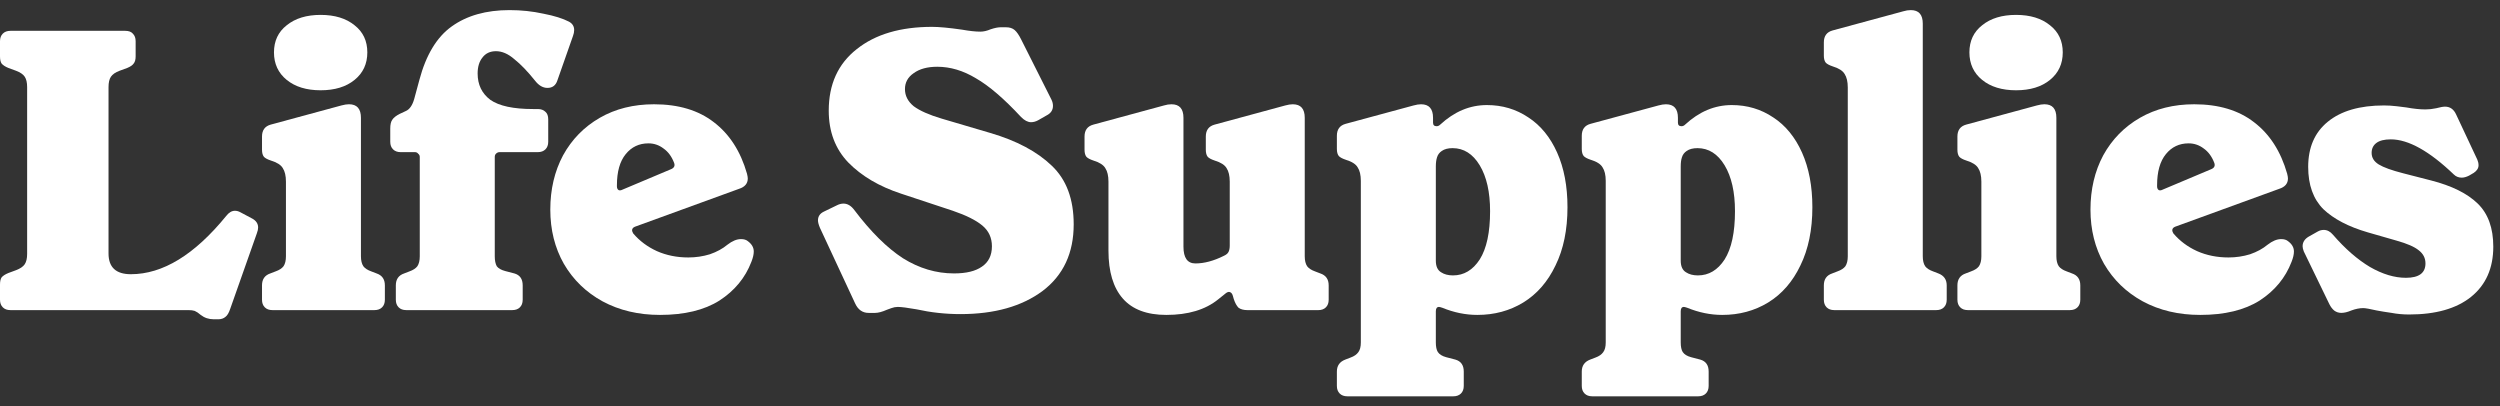
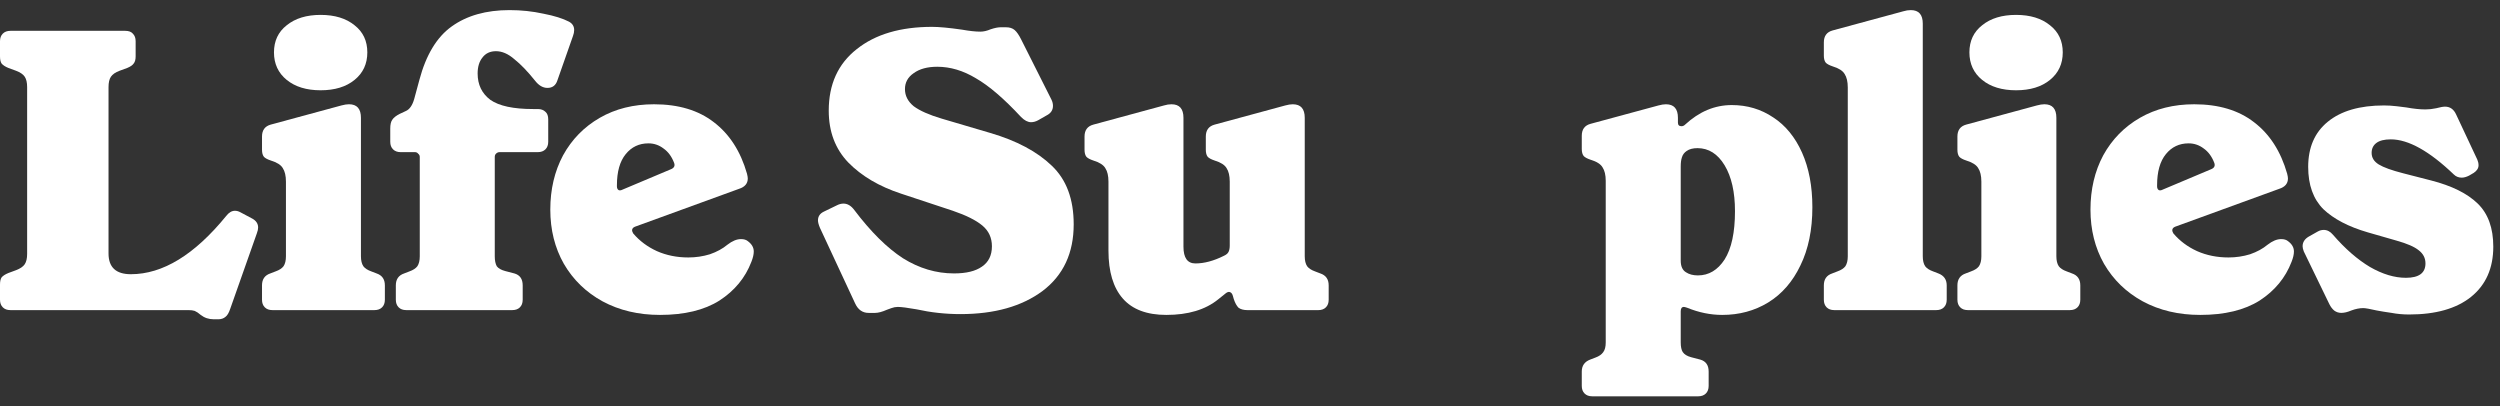
<svg xmlns="http://www.w3.org/2000/svg" fill="none" viewBox="0 0 117 19" height="19" width="117">
  <rect x="0" y="0" width="117" height="19" fill="#333333" stroke="none" />
  <path fill="white" d="M112.747 14.718C112.461 14.718 112.187 14.693 111.925 14.643C111.664 14.606 111.434 14.569 111.235 14.531C110.911 14.457 110.699 14.419 110.6 14.419C110.425 14.419 110.239 14.457 110.04 14.531C109.865 14.606 109.71 14.643 109.573 14.643C109.448 14.643 109.336 14.606 109.237 14.531C109.15 14.457 109.075 14.357 109.013 14.233L107.818 11.768C107.78 11.669 107.762 11.588 107.762 11.525C107.762 11.339 107.855 11.189 108.042 11.077L108.471 10.835C108.558 10.785 108.652 10.76 108.751 10.76C108.913 10.76 109.056 10.835 109.181 10.984C109.753 11.644 110.332 12.148 110.917 12.496C111.502 12.832 112.062 13.001 112.598 13.001C113.207 13.001 113.512 12.776 113.512 12.328C113.512 12.079 113.407 11.874 113.195 11.712C112.996 11.55 112.654 11.401 112.168 11.264L110.805 10.872C109.909 10.611 109.218 10.25 108.733 9.789C108.26 9.316 108.023 8.656 108.023 7.81C108.023 6.901 108.328 6.198 108.938 5.7C109.56 5.19 110.438 4.935 111.571 4.935C111.757 4.935 111.956 4.947 112.168 4.972C112.392 4.997 112.541 5.015 112.616 5.028C112.952 5.09 113.251 5.121 113.512 5.121C113.674 5.121 113.842 5.103 114.017 5.065C114.203 5.015 114.34 4.991 114.427 4.991C114.664 4.991 114.838 5.115 114.95 5.364L115.94 7.474C115.977 7.561 115.996 7.648 115.996 7.735C115.996 7.872 115.921 7.99 115.772 8.09L115.548 8.221C115.423 8.283 115.311 8.314 115.211 8.314C115.062 8.314 114.938 8.264 114.838 8.165C113.693 7.069 112.71 6.522 111.888 6.522C111.589 6.522 111.365 6.578 111.216 6.69C111.066 6.802 110.992 6.957 110.992 7.156C110.992 7.38 111.104 7.561 111.328 7.698C111.552 7.835 111.932 7.972 112.467 8.109L113.774 8.445C114.745 8.694 115.473 9.055 115.958 9.528C116.444 10.001 116.686 10.673 116.686 11.544C116.686 12.552 116.338 13.336 115.641 13.897C114.956 14.444 113.992 14.718 112.747 14.718Z" />
  <path fill="white" d="M107.076 11.284C107.263 11.421 107.356 11.582 107.356 11.769C107.356 11.906 107.319 12.068 107.244 12.255C106.958 13.002 106.46 13.605 105.751 14.066C105.041 14.514 104.114 14.738 102.969 14.738C101.96 14.738 101.064 14.526 100.28 14.103C99.508 13.68 98.904 13.095 98.469 12.348C98.046 11.601 97.834 10.755 97.834 9.809C97.834 8.863 98.033 8.016 98.431 7.27C98.842 6.523 99.415 5.938 100.149 5.514C100.884 5.091 101.73 4.88 102.688 4.88C103.834 4.88 104.767 5.16 105.489 5.72C106.224 6.28 106.74 7.083 107.039 8.128C107.064 8.228 107.076 8.303 107.076 8.352C107.076 8.589 106.939 8.751 106.665 8.838L101.792 10.612C101.705 10.649 101.662 10.705 101.662 10.78C101.662 10.817 101.68 10.867 101.718 10.929C102.016 11.278 102.383 11.551 102.819 11.751C103.267 11.95 103.759 12.049 104.294 12.049C104.643 12.049 104.979 11.999 105.302 11.9C105.626 11.788 105.9 11.639 106.124 11.452C106.348 11.278 106.56 11.19 106.759 11.19C106.896 11.19 107.001 11.222 107.076 11.284ZM102.427 6.709C101.991 6.709 101.637 6.877 101.363 7.214C101.089 7.55 100.952 8.035 100.952 8.67V8.726C100.952 8.801 100.977 8.857 101.027 8.894C101.077 8.919 101.139 8.913 101.213 8.875L103.473 7.923C103.634 7.861 103.684 7.755 103.622 7.606C103.51 7.319 103.348 7.101 103.137 6.952C102.925 6.79 102.688 6.709 102.427 6.709Z" />
  <path fill="white" d="M92.093 14.513C91.944 14.513 91.825 14.47 91.738 14.382C91.651 14.295 91.607 14.177 91.607 14.028V13.355C91.607 13.069 91.738 12.883 91.999 12.795L92.242 12.702C92.416 12.64 92.541 12.559 92.616 12.459C92.69 12.347 92.728 12.192 92.728 11.992V8.501C92.728 8.227 92.678 8.016 92.578 7.866C92.491 7.717 92.305 7.599 92.018 7.511C91.869 7.462 91.763 7.406 91.701 7.343C91.638 7.269 91.607 7.157 91.607 7.007V6.391C91.607 6.092 91.744 5.906 92.018 5.831L95.323 4.935C95.46 4.898 95.578 4.879 95.678 4.879C96.051 4.879 96.238 5.09 96.238 5.514V11.992C96.238 12.192 96.275 12.347 96.35 12.459C96.424 12.559 96.549 12.64 96.723 12.702L96.966 12.795C97.227 12.883 97.358 13.069 97.358 13.355V14.028C97.358 14.177 97.314 14.295 97.227 14.382C97.14 14.47 97.022 14.513 96.873 14.513H92.093ZM94.352 4.225C93.692 4.225 93.163 4.064 92.765 3.74C92.367 3.416 92.168 2.987 92.168 2.452C92.168 1.916 92.367 1.493 92.765 1.182C93.163 0.858 93.692 0.697 94.352 0.697C95.012 0.697 95.541 0.858 95.939 1.182C96.337 1.493 96.537 1.916 96.537 2.452C96.537 2.987 96.337 3.416 95.939 3.74C95.541 4.064 95.012 4.225 94.352 4.225Z" />
  <path fill="white" d="M85.841 14.513C85.692 14.513 85.573 14.47 85.486 14.383C85.399 14.295 85.356 14.177 85.356 14.028V13.356C85.356 13.069 85.486 12.883 85.748 12.796L85.99 12.702C86.165 12.64 86.289 12.559 86.364 12.46C86.438 12.347 86.476 12.192 86.476 11.993V4.095C86.476 3.821 86.426 3.609 86.326 3.46C86.239 3.311 86.052 3.192 85.766 3.105C85.617 3.055 85.511 2.999 85.449 2.937C85.387 2.863 85.356 2.751 85.356 2.601V1.985C85.356 1.686 85.492 1.5 85.766 1.425L89.071 0.529C89.195 0.491 89.314 0.473 89.426 0.473C89.799 0.473 89.986 0.684 89.986 1.107V11.993C89.986 12.192 90.023 12.347 90.098 12.46C90.173 12.559 90.297 12.64 90.471 12.702L90.714 12.796C90.975 12.895 91.106 13.082 91.106 13.356V14.028C91.106 14.177 91.063 14.295 90.975 14.383C90.888 14.47 90.77 14.513 90.621 14.513H85.841Z" />
  <path fill="white" d="M74.513 18.547C74.363 18.547 74.245 18.503 74.158 18.416C74.071 18.329 74.027 18.211 74.027 18.061V17.389C74.027 17.115 74.158 16.929 74.419 16.829L74.662 16.736C74.836 16.674 74.961 16.586 75.036 16.474C75.11 16.375 75.148 16.225 75.148 16.026V8.464C75.148 8.191 75.098 7.979 74.998 7.83C74.911 7.68 74.724 7.562 74.438 7.475C74.289 7.425 74.183 7.369 74.121 7.307C74.058 7.232 74.027 7.12 74.027 6.971V6.355C74.027 6.056 74.164 5.869 74.438 5.795L77.612 4.936C77.749 4.898 77.867 4.88 77.967 4.88C78.34 4.88 78.527 5.091 78.527 5.514V5.739C78.527 5.851 78.583 5.907 78.695 5.907C78.757 5.907 78.813 5.882 78.863 5.832C79.523 5.222 80.251 4.917 81.048 4.917C81.77 4.917 82.417 5.11 82.989 5.496C83.562 5.869 84.01 6.417 84.334 7.139C84.657 7.861 84.819 8.713 84.819 9.697C84.819 10.755 84.632 11.663 84.259 12.423C83.898 13.182 83.394 13.761 82.747 14.159C82.112 14.545 81.396 14.738 80.6 14.738C80.052 14.738 79.504 14.626 78.957 14.402C78.882 14.377 78.832 14.364 78.807 14.364C78.707 14.364 78.658 14.433 78.658 14.57V16.026C78.658 16.225 78.689 16.375 78.751 16.474C78.826 16.586 78.957 16.667 79.143 16.717L79.573 16.829C79.834 16.904 79.965 17.09 79.965 17.389V18.061C79.965 18.211 79.921 18.329 79.834 18.416C79.747 18.503 79.629 18.547 79.479 18.547H74.513ZM79.461 12.889C79.971 12.889 80.388 12.641 80.712 12.143C81.035 11.632 81.197 10.879 81.197 9.883C81.197 8.987 81.035 8.272 80.712 7.736C80.388 7.201 79.965 6.933 79.442 6.933C79.23 6.933 79.062 6.977 78.938 7.064C78.826 7.139 78.751 7.238 78.714 7.363C78.676 7.475 78.658 7.618 78.658 7.792V12.199C78.658 12.46 78.739 12.641 78.9 12.74C79.05 12.84 79.237 12.889 79.461 12.889Z" />
-   <path fill="white" d="M63.052 18.547C62.903 18.547 62.784 18.503 62.697 18.416C62.61 18.329 62.566 18.211 62.566 18.061V17.389C62.566 17.115 62.697 16.929 62.959 16.829L63.201 16.736C63.376 16.674 63.5 16.586 63.575 16.474C63.649 16.375 63.687 16.225 63.687 16.026V8.464C63.687 8.191 63.637 7.979 63.537 7.83C63.45 7.68 63.264 7.562 62.977 7.475C62.828 7.425 62.722 7.369 62.66 7.307C62.597 7.232 62.566 7.12 62.566 6.971V6.355C62.566 6.056 62.703 5.869 62.977 5.795L66.151 4.936C66.288 4.898 66.406 4.88 66.506 4.88C66.879 4.88 67.066 5.091 67.066 5.514V5.739C67.066 5.851 67.122 5.907 67.234 5.907C67.296 5.907 67.352 5.882 67.402 5.832C68.062 5.222 68.79 4.917 69.587 4.917C70.309 4.917 70.956 5.11 71.528 5.496C72.101 5.869 72.549 6.417 72.873 7.139C73.196 7.861 73.358 8.713 73.358 9.697C73.358 10.755 73.172 11.663 72.798 12.423C72.437 13.182 71.933 13.761 71.286 14.159C70.651 14.545 69.935 14.738 69.139 14.738C68.591 14.738 68.043 14.626 67.496 14.402C67.421 14.377 67.371 14.364 67.346 14.364C67.247 14.364 67.197 14.433 67.197 14.57V16.026C67.197 16.225 67.228 16.375 67.29 16.474C67.365 16.586 67.496 16.667 67.682 16.717L68.112 16.829C68.373 16.904 68.504 17.09 68.504 17.389V18.061C68.504 18.211 68.46 18.329 68.373 18.416C68.286 18.503 68.168 18.547 68.018 18.547H63.052ZM68 12.889C68.51 12.889 68.927 12.641 69.251 12.143C69.574 11.632 69.736 10.879 69.736 9.883C69.736 8.987 69.574 8.272 69.251 7.736C68.927 7.201 68.504 6.933 67.981 6.933C67.769 6.933 67.601 6.977 67.477 7.064C67.365 7.139 67.29 7.238 67.253 7.363C67.216 7.475 67.197 7.618 67.197 7.792V12.199C67.197 12.46 67.278 12.641 67.439 12.74C67.589 12.84 67.776 12.889 68 12.889Z" />
  <path fill="white" d="M54.583 14.738C53.675 14.738 52.996 14.483 52.548 13.972C52.1 13.462 51.876 12.715 51.876 11.732V8.502C51.876 8.228 51.826 8.016 51.727 7.867C51.64 7.718 51.453 7.599 51.167 7.512C51.017 7.462 50.911 7.406 50.849 7.344C50.787 7.27 50.756 7.157 50.756 7.008V6.392C50.756 6.093 50.893 5.907 51.167 5.832L54.471 4.936C54.596 4.898 54.714 4.88 54.826 4.88C55.2 4.88 55.386 5.091 55.386 5.514V11.545C55.386 12.068 55.573 12.329 55.946 12.329C56.357 12.329 56.799 12.211 57.272 11.975C57.384 11.925 57.459 11.863 57.496 11.788C57.533 11.713 57.552 11.614 57.552 11.489V8.502C57.552 8.228 57.502 8.016 57.403 7.867C57.316 7.718 57.129 7.599 56.843 7.512C56.693 7.462 56.587 7.406 56.525 7.344C56.463 7.27 56.432 7.157 56.432 7.008V6.392C56.432 6.093 56.569 5.907 56.843 5.832L60.147 4.936C60.284 4.898 60.403 4.88 60.502 4.88C60.876 4.88 61.062 5.091 61.062 5.514V11.993C61.062 12.193 61.1 12.348 61.174 12.46C61.249 12.56 61.373 12.641 61.548 12.703L61.79 12.796C62.052 12.883 62.182 13.07 62.182 13.356V14.028C62.182 14.178 62.139 14.296 62.052 14.383C61.965 14.47 61.846 14.514 61.697 14.514H58.392C58.206 14.514 58.062 14.476 57.963 14.402C57.876 14.315 57.801 14.178 57.739 13.991L57.702 13.86C57.677 13.761 57.633 13.699 57.571 13.674C57.521 13.649 57.459 13.661 57.384 13.711L57.011 14.01C56.413 14.495 55.604 14.738 54.583 14.738Z" />
  <path fill="white" d="M44.947 14.7C44.25 14.7 43.565 14.625 42.893 14.476C42.47 14.401 42.177 14.364 42.016 14.364C41.916 14.364 41.816 14.383 41.717 14.42C41.617 14.457 41.549 14.482 41.511 14.495C41.287 14.594 41.101 14.644 40.951 14.644H40.653C40.366 14.644 40.155 14.495 40.018 14.196L38.375 10.667C38.312 10.518 38.281 10.399 38.281 10.312C38.281 10.126 38.375 9.989 38.561 9.902L39.178 9.603C39.277 9.553 39.377 9.528 39.476 9.528C39.663 9.528 39.831 9.628 39.98 9.827C40.752 10.848 41.511 11.601 42.258 12.086C43.017 12.559 43.814 12.796 44.648 12.796C45.221 12.796 45.656 12.69 45.955 12.478C46.266 12.267 46.422 11.949 46.422 11.526C46.422 11.128 46.272 10.804 45.974 10.555C45.675 10.306 45.214 10.076 44.592 9.864L42.165 9.061C41.144 8.725 40.323 8.24 39.7 7.605C39.09 6.97 38.785 6.161 38.785 5.178C38.785 3.945 39.221 2.987 40.092 2.302C40.964 1.605 42.14 1.257 43.621 1.257C43.945 1.257 44.412 1.3 45.022 1.388C45.37 1.45 45.656 1.481 45.88 1.481C46.03 1.481 46.191 1.444 46.366 1.369C46.553 1.307 46.708 1.276 46.833 1.276H47.075C47.25 1.276 47.386 1.319 47.486 1.406C47.586 1.493 47.685 1.636 47.785 1.836L49.204 4.655C49.254 4.755 49.279 4.854 49.279 4.954C49.279 5.153 49.179 5.302 48.98 5.402L48.588 5.626C48.476 5.688 48.364 5.719 48.252 5.719C48.102 5.719 47.947 5.638 47.785 5.476C46.988 4.618 46.285 4.014 45.675 3.665C45.078 3.304 44.474 3.124 43.864 3.124C43.403 3.124 43.036 3.224 42.762 3.423C42.489 3.609 42.352 3.858 42.352 4.17C42.352 4.481 42.489 4.748 42.762 4.972C43.049 5.184 43.484 5.377 44.069 5.551L46.347 6.223C47.579 6.584 48.538 7.095 49.222 7.754C49.907 8.402 50.249 9.316 50.249 10.499C50.249 11.843 49.764 12.883 48.793 13.617C47.822 14.339 46.54 14.7 44.947 14.7Z" />
  <path fill="white" d="M34.996 11.284C35.183 11.421 35.276 11.582 35.276 11.769C35.276 11.906 35.239 12.068 35.164 12.255C34.878 13.002 34.38 13.605 33.67 14.066C32.961 14.514 32.034 14.738 30.888 14.738C29.88 14.738 28.984 14.526 28.2 14.103C27.428 13.68 26.824 13.095 26.389 12.348C25.965 11.601 25.754 10.755 25.754 9.809C25.754 8.863 25.953 8.016 26.351 7.27C26.762 6.523 27.335 5.938 28.069 5.514C28.803 5.091 29.65 4.88 30.608 4.88C31.753 4.88 32.687 5.16 33.409 5.72C34.143 6.28 34.66 7.083 34.959 8.128C34.984 8.228 34.996 8.303 34.996 8.352C34.996 8.589 34.859 8.751 34.585 8.838L29.712 10.612C29.625 10.649 29.581 10.705 29.581 10.78C29.581 10.817 29.6 10.867 29.637 10.929C29.936 11.278 30.303 11.551 30.739 11.751C31.187 11.95 31.679 12.049 32.214 12.049C32.563 12.049 32.899 11.999 33.222 11.9C33.546 11.788 33.82 11.639 34.044 11.452C34.268 11.278 34.48 11.19 34.679 11.19C34.816 11.19 34.921 11.222 34.996 11.284ZM30.347 6.709C29.911 6.709 29.557 6.877 29.283 7.214C29.009 7.55 28.872 8.035 28.872 8.67V8.726C28.872 8.801 28.897 8.857 28.947 8.894C28.996 8.919 29.059 8.913 29.133 8.875L31.393 7.923C31.554 7.861 31.604 7.755 31.542 7.606C31.43 7.319 31.268 7.101 31.056 6.952C30.845 6.79 30.608 6.709 30.347 6.709Z" />
  <path fill="white" d="M19.011 14.513C18.861 14.513 18.743 14.47 18.656 14.383C18.569 14.295 18.525 14.177 18.525 14.028V13.356C18.525 13.069 18.656 12.883 18.917 12.796L19.16 12.702C19.334 12.64 19.459 12.559 19.533 12.46C19.608 12.347 19.645 12.192 19.645 11.993V7.344C19.645 7.281 19.62 7.232 19.571 7.194C19.533 7.144 19.483 7.12 19.421 7.12H18.749C18.6 7.12 18.482 7.076 18.394 6.989C18.307 6.902 18.264 6.783 18.264 6.634V6.018C18.264 5.831 18.295 5.694 18.357 5.607C18.419 5.508 18.538 5.414 18.712 5.327L18.992 5.196C19.166 5.122 19.297 4.935 19.384 4.636L19.627 3.74C19.938 2.57 20.442 1.736 21.139 1.238C21.849 0.728 22.751 0.473 23.846 0.473C24.394 0.473 24.923 0.529 25.433 0.641C25.944 0.74 26.342 0.865 26.628 1.014C26.79 1.101 26.871 1.232 26.871 1.406C26.871 1.493 26.852 1.587 26.815 1.686L26.087 3.759C26.012 3.995 25.857 4.114 25.62 4.114C25.409 4.114 25.215 4.001 25.041 3.777C24.693 3.342 24.369 3.006 24.07 2.769C23.784 2.52 23.498 2.396 23.212 2.396C22.938 2.396 22.726 2.495 22.577 2.695C22.427 2.881 22.353 3.13 22.353 3.441C22.353 3.964 22.552 4.375 22.95 4.674C23.361 4.96 24.027 5.103 24.948 5.103H25.172C25.321 5.103 25.44 5.147 25.527 5.234C25.614 5.308 25.657 5.427 25.657 5.589V6.634C25.657 6.783 25.614 6.902 25.527 6.989C25.44 7.076 25.321 7.12 25.172 7.12H23.38C23.317 7.12 23.261 7.144 23.212 7.194C23.174 7.232 23.155 7.281 23.155 7.344V11.993C23.155 12.192 23.187 12.347 23.249 12.46C23.323 12.559 23.454 12.634 23.641 12.684L24.07 12.796C24.332 12.87 24.462 13.057 24.462 13.356V14.028C24.462 14.177 24.419 14.295 24.332 14.383C24.245 14.47 24.126 14.513 23.977 14.513H19.011Z" />
  <path fill="white" d="M12.747 14.513C12.598 14.513 12.479 14.47 12.392 14.382C12.305 14.295 12.262 14.177 12.262 14.028V13.355C12.262 13.069 12.392 12.883 12.654 12.795L12.896 12.702C13.071 12.64 13.195 12.559 13.27 12.459C13.345 12.347 13.382 12.192 13.382 11.992V8.501C13.382 8.227 13.332 8.016 13.233 7.866C13.146 7.717 12.959 7.599 12.672 7.511C12.523 7.462 12.417 7.406 12.355 7.343C12.293 7.269 12.262 7.157 12.262 7.007V6.391C12.262 6.092 12.399 5.906 12.672 5.831L15.977 4.935C16.114 4.898 16.232 4.879 16.332 4.879C16.705 4.879 16.892 5.09 16.892 5.514V11.992C16.892 12.192 16.93 12.347 17.004 12.459C17.079 12.559 17.203 12.64 17.378 12.702L17.62 12.795C17.882 12.883 18.012 13.069 18.012 13.355V14.028C18.012 14.177 17.969 14.295 17.882 14.382C17.795 14.47 17.676 14.513 17.527 14.513H12.747ZM15.006 4.225C14.347 4.225 13.818 4.064 13.419 3.74C13.021 3.416 12.822 2.987 12.822 2.452C12.822 1.916 13.021 1.493 13.419 1.182C13.818 0.858 14.347 0.697 15.006 0.697C15.666 0.697 16.195 0.858 16.593 1.182C16.992 1.493 17.191 1.916 17.191 2.452C17.191 2.987 16.992 3.416 16.593 3.74C16.195 4.064 15.666 4.225 15.006 4.225Z" />
  <path fill="white" d="M10.008 14.943C9.771 14.943 9.566 14.874 9.392 14.737C9.292 14.65 9.199 14.588 9.111 14.55C9.037 14.525 8.937 14.513 8.813 14.513H0.485C0.336 14.513 0.218 14.47 0.131 14.382C0.044 14.295 0 14.177 0 14.028V13.318C0 13.169 0.025 13.057 0.075 12.982C0.137 12.907 0.243 12.839 0.392 12.777L0.747 12.646C0.946 12.571 1.083 12.478 1.158 12.366C1.232 12.254 1.27 12.092 1.27 11.88V4.076C1.27 3.864 1.232 3.703 1.158 3.591C1.083 3.478 0.946 3.385 0.747 3.31L0.392 3.18C0.243 3.118 0.137 3.049 0.075 2.974C0.025 2.9 0 2.788 0 2.638V1.929C0 1.779 0.044 1.661 0.131 1.574C0.218 1.487 0.336 1.443 0.485 1.443H5.863C6.025 1.443 6.143 1.487 6.217 1.574C6.305 1.661 6.348 1.779 6.348 1.929V2.638C6.348 2.788 6.317 2.9 6.255 2.974C6.205 3.049 6.105 3.118 5.956 3.18L5.601 3.31C5.402 3.385 5.265 3.478 5.191 3.591C5.116 3.703 5.079 3.864 5.079 4.076V11.862C5.079 12.509 5.427 12.833 6.124 12.833C7.618 12.833 9.105 11.924 10.586 10.107C10.711 9.945 10.848 9.864 10.997 9.864C11.084 9.864 11.171 9.889 11.259 9.939L11.819 10.237C11.993 10.337 12.08 10.474 12.08 10.648C12.08 10.723 12.062 10.81 12.024 10.91L10.773 14.457C10.711 14.644 10.636 14.768 10.549 14.831C10.462 14.905 10.35 14.943 10.213 14.943H10.008Z" />
</svg>